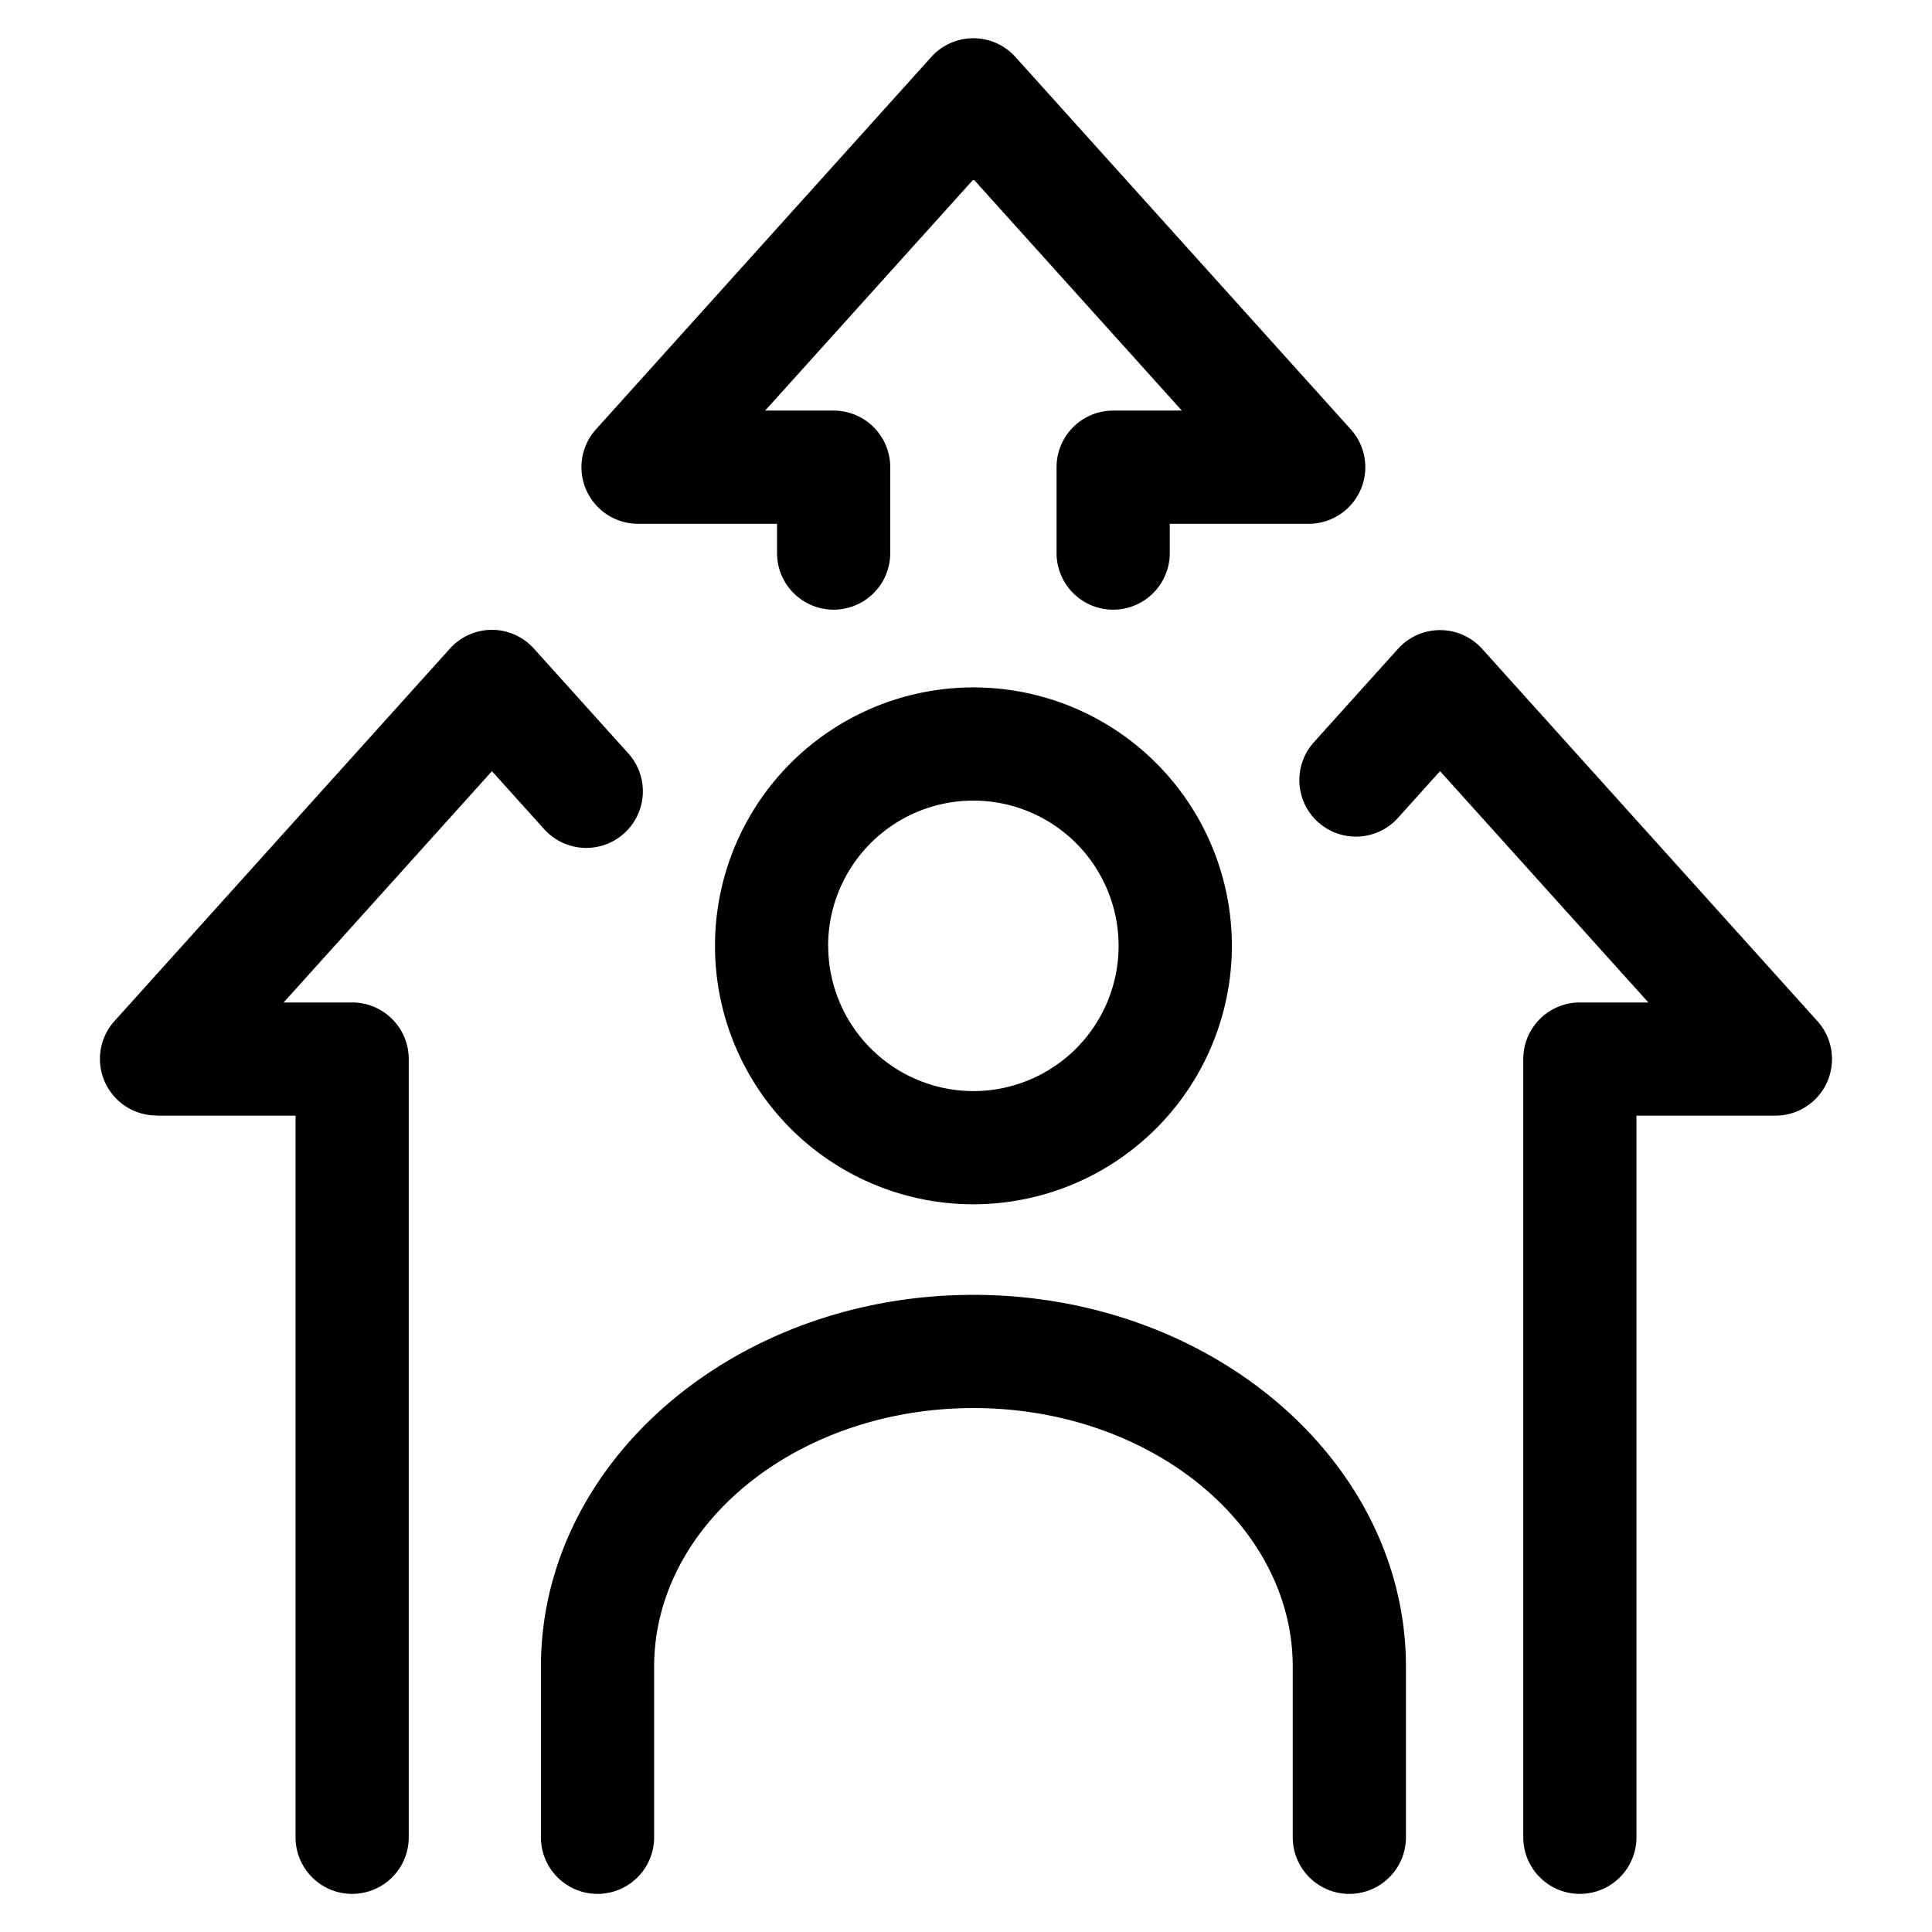
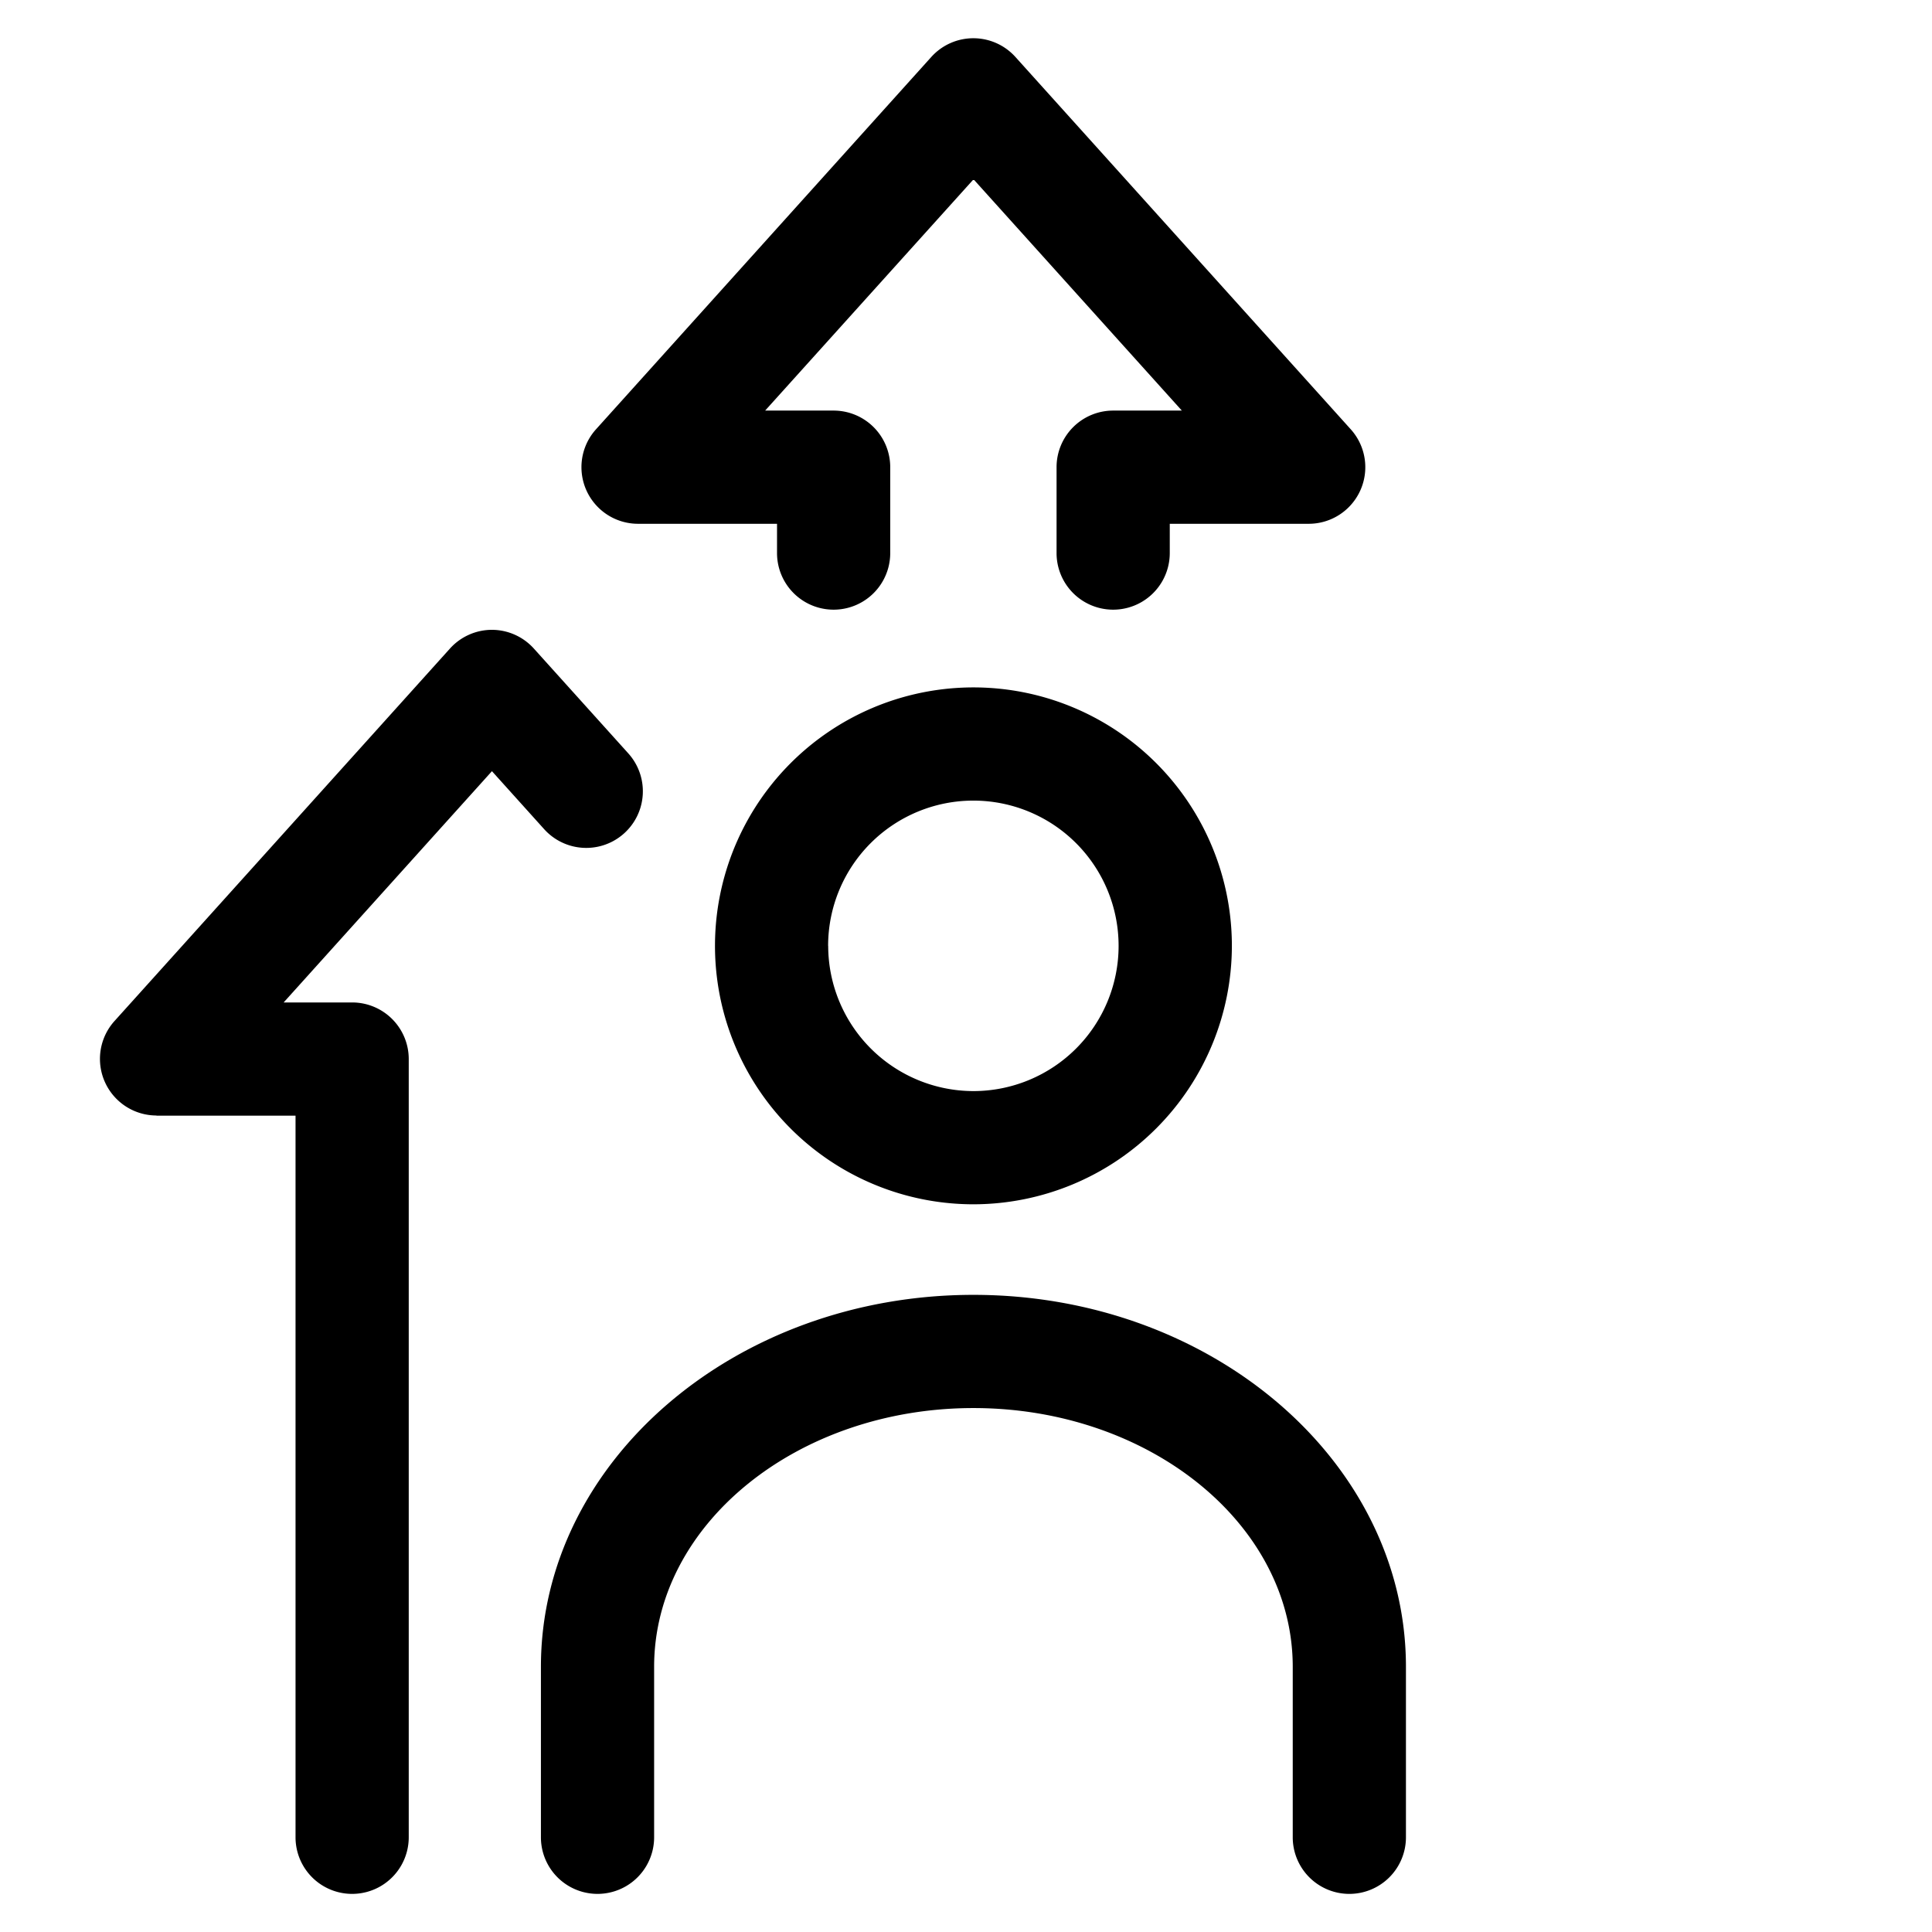
<svg xmlns="http://www.w3.org/2000/svg" id="Layer_1" data-name="Layer 1" viewBox="0 0 512 512">
  <path d="M326.46,250.66A68.49,68.49,0,1,0,258,319.15,68.56,68.56,0,0,0,326.46,250.66Zm-107,0A38.49,38.49,0,1,1,258,289.15,38.54,38.54,0,0,1,219.48,250.66Z" />
  <path d="M357.59,501.9a15,15,0,0,0,15-15V441.72c0-54.35-51.42-98.57-114.62-98.57s-114.62,44.22-114.62,98.57V486.9a15,15,0,0,0,30,0V441.72c0-37.81,38-68.57,84.62-68.57s84.62,30.76,84.62,68.57V486.9A15,15,0,0,0,357.59,501.9Z" />
  <path d="M169.08,138.81h36.84v7.76a15,15,0,0,0,30,0V123.81a15,15,0,0,0-15-15H202.77L258,47.52l55.2,61.29H295a15,15,0,0,0-15,15v22.76a15,15,0,0,0,30,0v-7.76h36.85a15,15,0,0,0,11.15-25l-88.9-98.71a15,15,0,0,0-22.3,0l-88.89,98.71a15,15,0,0,0,11.15,25Z" />
  <path d="M41.47,295.66H78.32V486.9a15,15,0,0,0,30,0V280.66a15,15,0,0,0-15-15H75.17l55.2-61.29,13.84,15.37a15,15,0,1,0,22.3-20.08l-25-27.75a15,15,0,0,0-11.15-5h0a15,15,0,0,0-11.15,5l-88.9,98.71a15,15,0,0,0,11.15,25Z" />
-   <path d="M349.29,217.86a15,15,0,0,0,21.19-1.11l11.15-12.39,55.2,61.3H418.68a15,15,0,0,0-15,15V486.9a15,15,0,0,0,30,0V295.66h36.85a15,15,0,0,0,11.15-25l-88.9-98.71a15,15,0,0,0-22.3,0l-22.3,24.76A15,15,0,0,0,349.29,217.86Z" />
</svg>